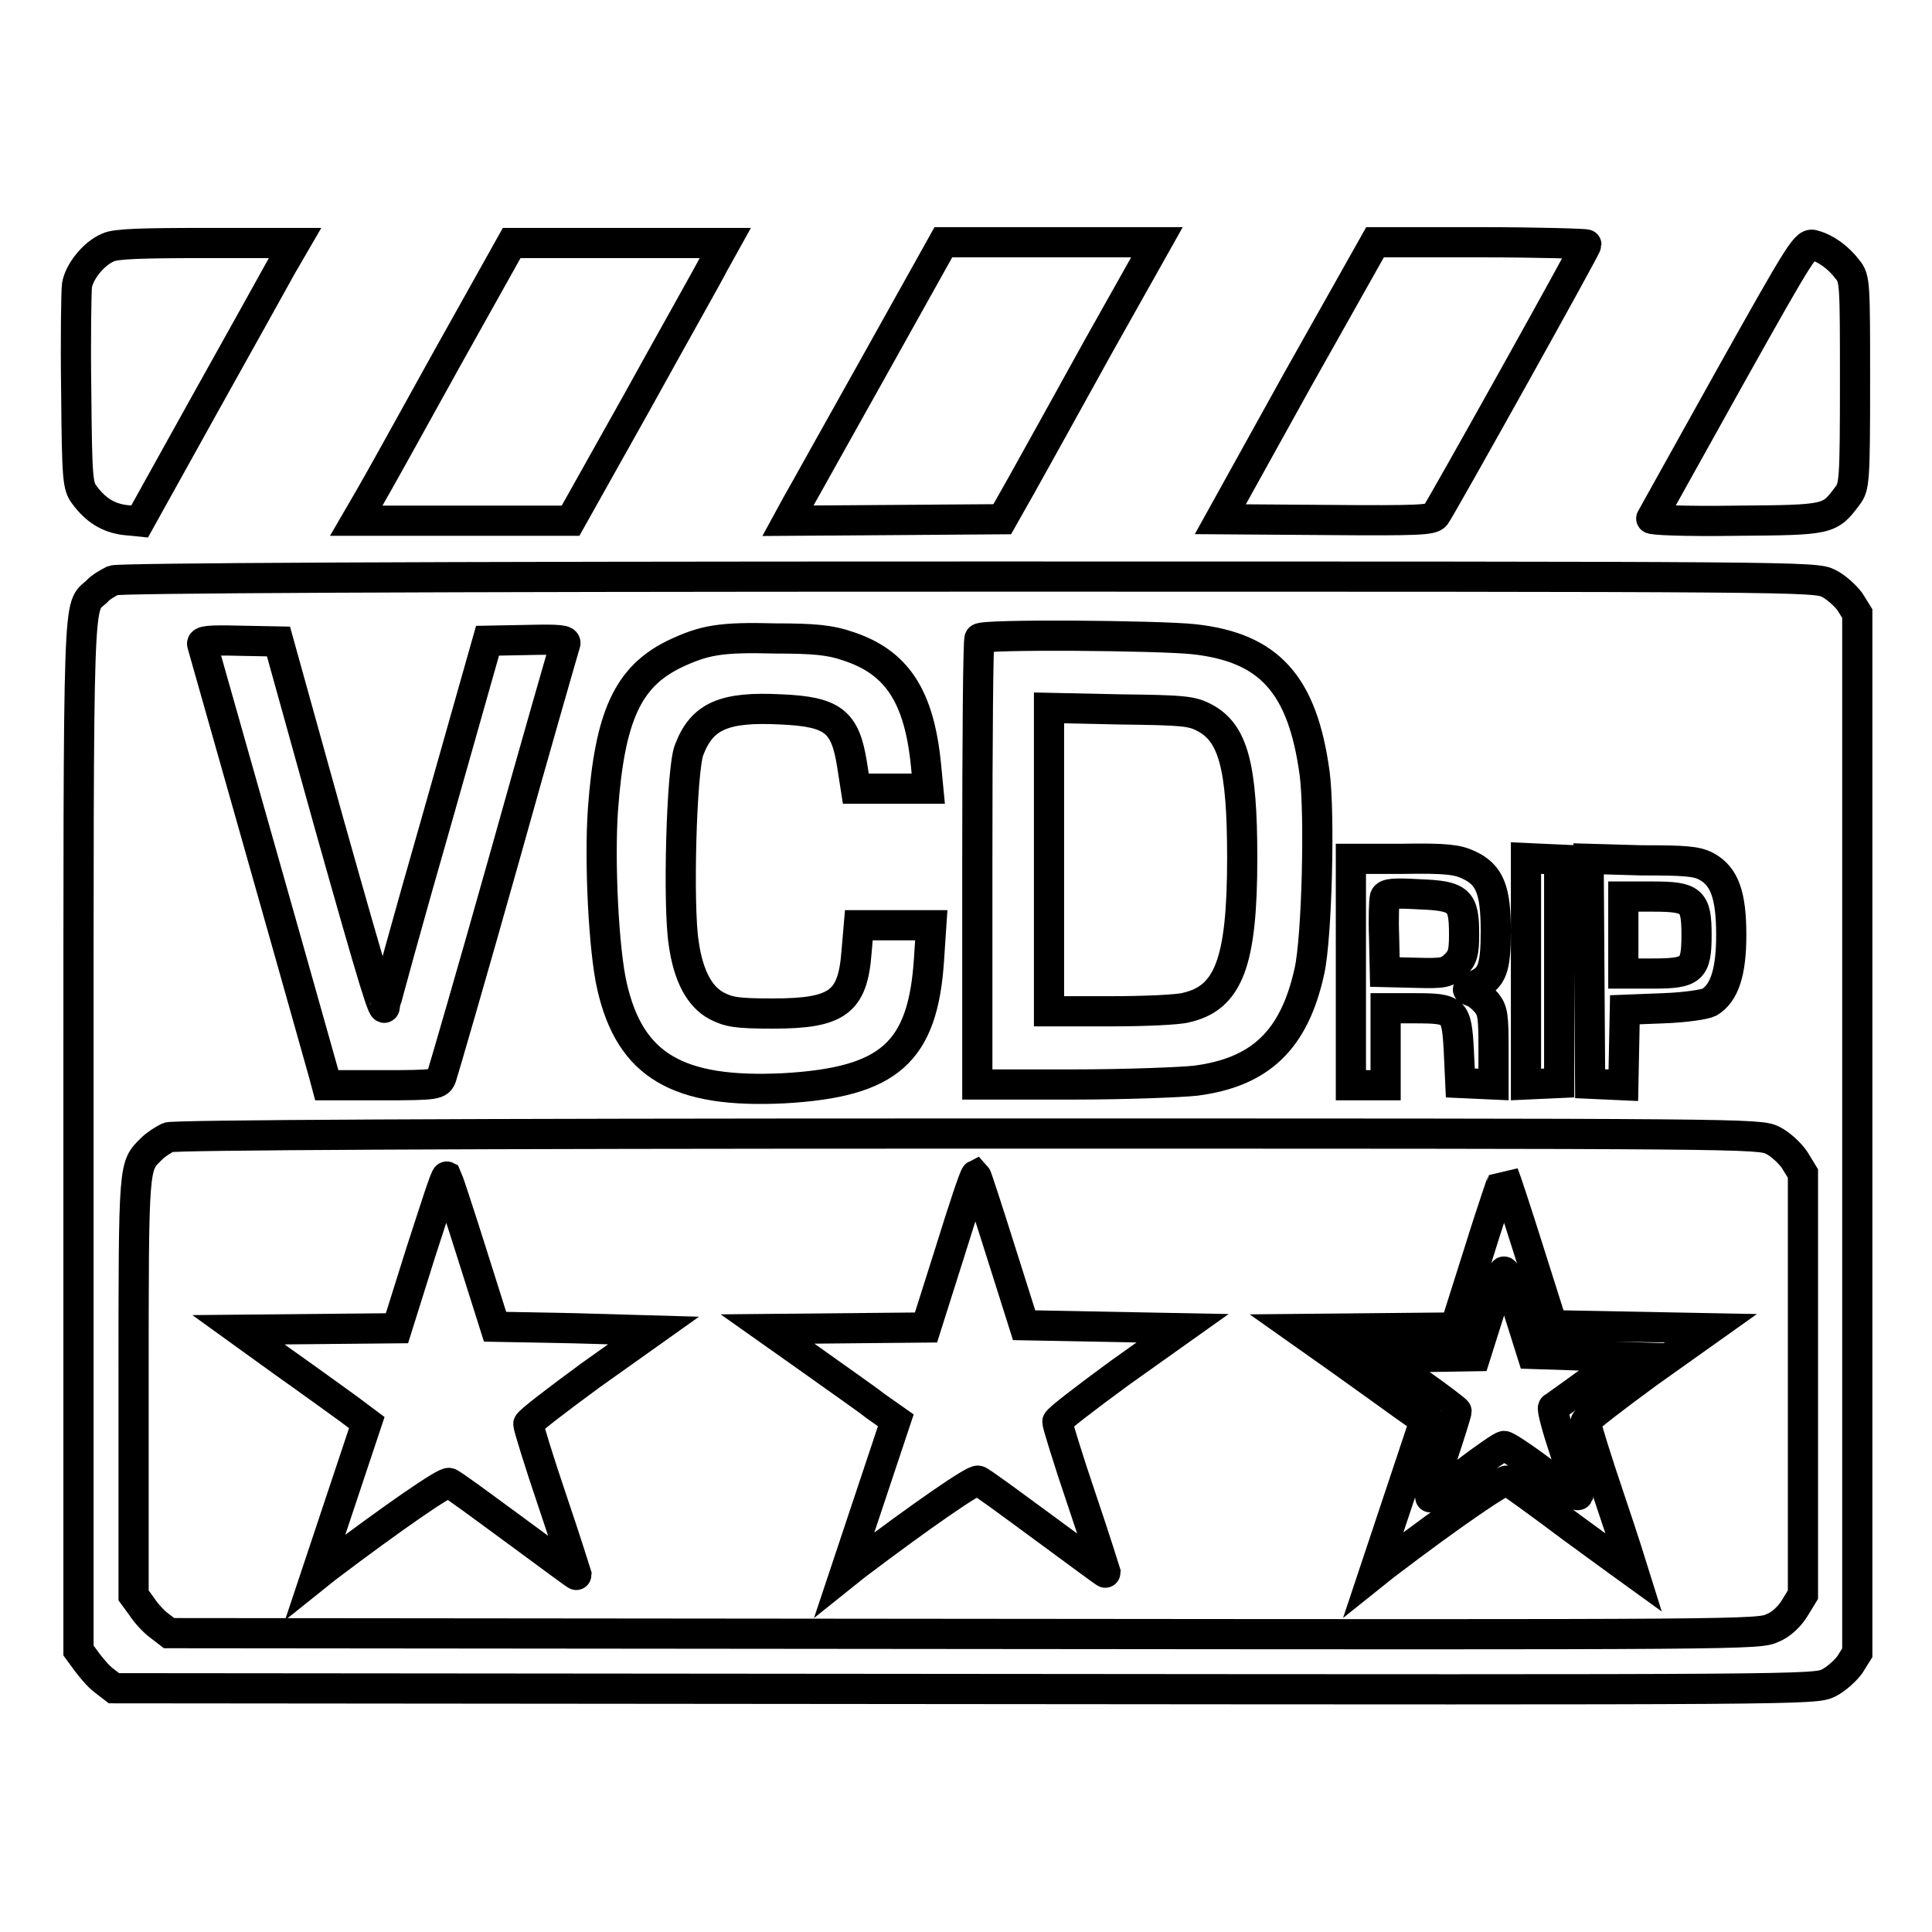
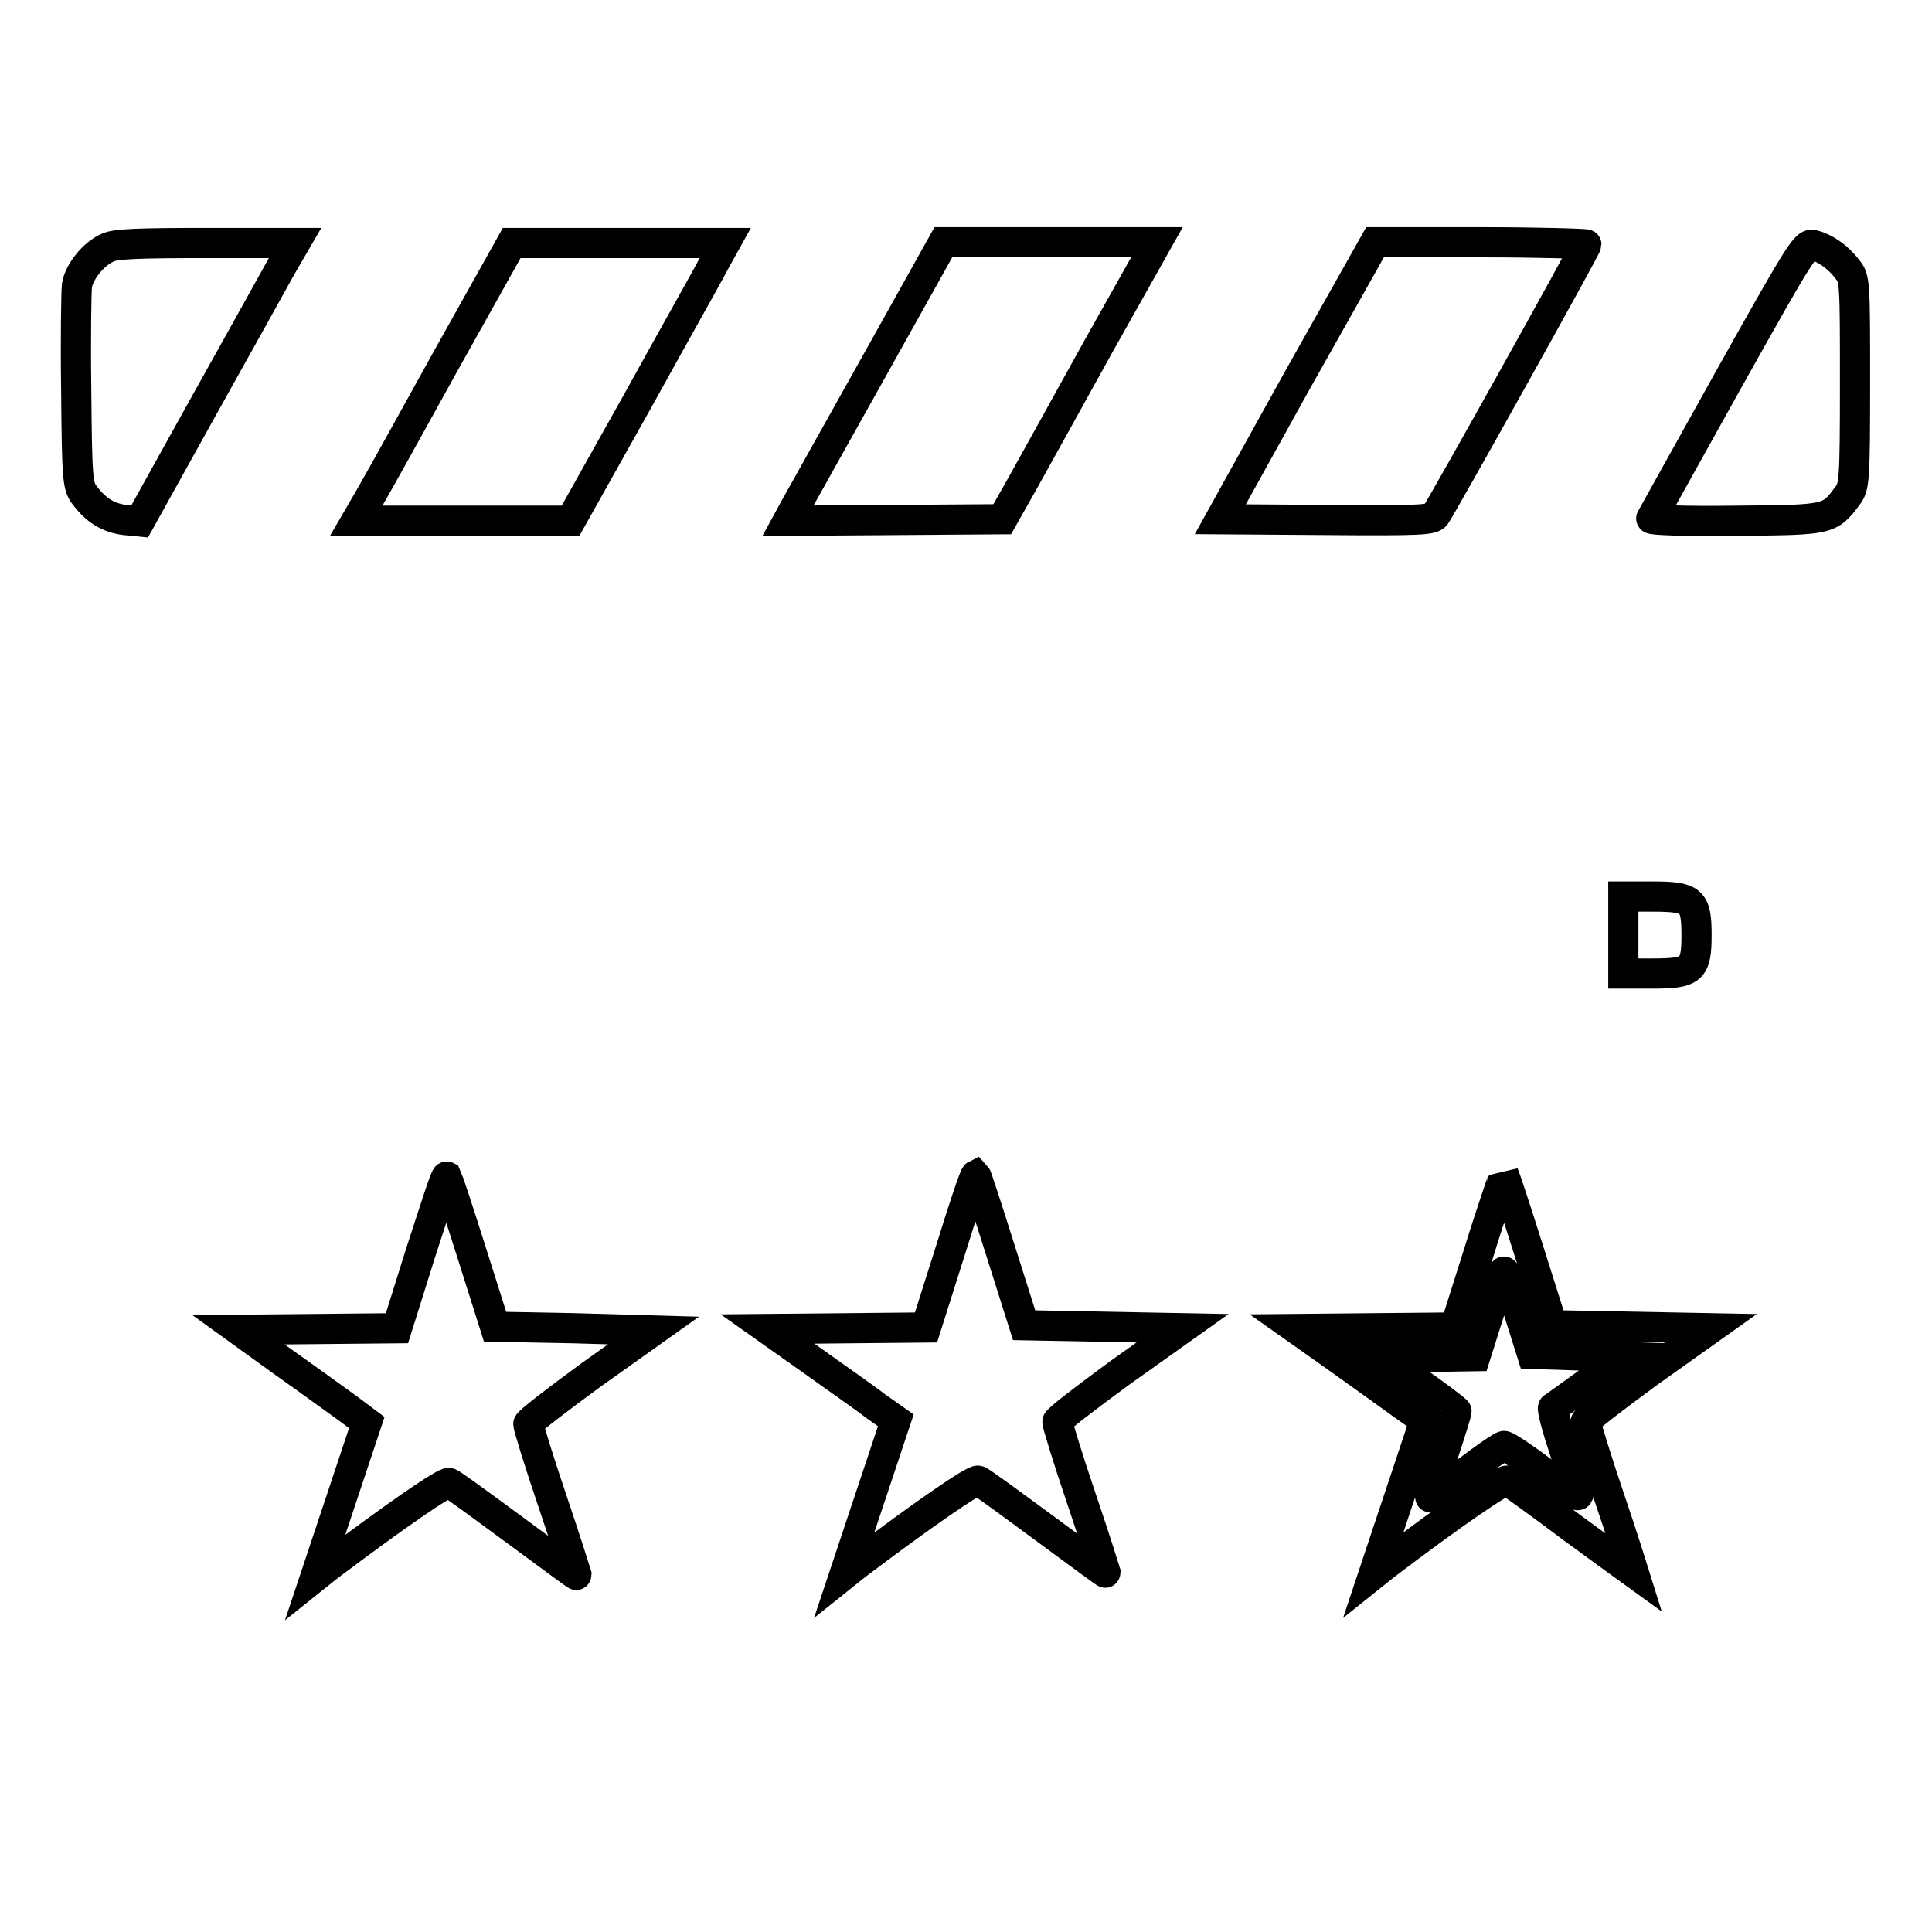
<svg xmlns="http://www.w3.org/2000/svg" version="1.1" x="0px" y="0px" viewBox="0 0 256 256" enable-background="new 0 0 256 256" xml:space="preserve">
  <g>
    <g>
      <g>
        <path stroke-width="4" fill-opacity="0" stroke="#000000" d="M14.3,32.8c-1.9,0.8-3.8,3.2-4.1,5c-0.1,0.8-0.2,7.1-0.1,14c0.1,11.8,0.2,12.6,1.1,13.8c1.5,2,3.1,3,5.3,3.3l2,0.2L27,53.8c4.7-8.4,9.3-16.7,10.3-18.5l1.8-3.1H27.4C18.7,32.2,15.3,32.3,14.3,32.8z" />
        <path stroke-width="4" fill-opacity="0" stroke="#000000" d="M59.3,47.4C54.6,55.9,50,64.2,49,65.9L47.2,69h14.2l14.2,0l8.8-15.7c4.8-8.7,9.5-17,10.2-18.4l1.5-2.7H82H67.8L59.3,47.4z" />
        <path stroke-width="4" fill-opacity="0" stroke="#000000" d="M115.9,48.4c-5,8.9-9.6,17.2-10.3,18.4l-1.2,2.2l14.2-0.1l14.2-0.1l2.6-4.6c1.4-2.5,6-10.8,10.2-18.4l7.7-13.7h-14.2H125L115.9,48.4z" />
        <path stroke-width="4" fill-opacity="0" stroke="#000000" d="M171.9,50.4l-10.2,18.4l14,0.1c12.4,0.1,14,0,14.5-0.6c0.8-1.1,20-35.5,20-35.9c0-0.1-6.3-0.3-14-0.3h-14L171.9,50.4z" />
        <path stroke-width="4" fill-opacity="0" stroke="#000000" d="M229.1,50.2c-5.5,9.9-10.2,18.3-10.3,18.5c-0.1,0.2,4.3,0.4,11.2,0.3c12.4-0.1,12.4-0.1,14.8-3.3c0.9-1.2,1-1.8,1-15c0-13.2,0-13.8-1-15c-1.2-1.6-2.9-2.8-4.4-3.2C239.3,32.1,238.9,32.7,229.1,50.2z" />
-         <path stroke-width="4" fill-opacity="0" stroke="#000000" d="M15,76.9c-0.6,0.3-1.7,0.9-2.2,1.5c-2.5,2.3-2.4-1.9-2.4,71.9v68.4l1.1,1.5c0.6,0.8,1.6,2,2.3,2.5l1.3,1l112.7,0.1c111.4,0.1,112.7,0.1,114.5-0.8c1-0.5,2.2-1.6,2.8-2.4l1-1.6v-68.8V81.3l-1-1.6c-0.6-0.8-1.8-1.9-2.8-2.4c-1.8-0.9-3.2-0.9-113.9-0.9C54.9,76.4,15.8,76.6,15,76.9z M112.3,85.6c6.5,2.1,9.5,6.6,10.4,15.8l0.3,3.1h-4.8h-4.8l-0.5-3.2c-0.9-5.7-2.5-7-9.4-7.3c-7.6-0.4-10.5,0.9-12.2,5.4c-1,2.6-1.5,20.6-0.7,25.6c0.6,4.3,2.1,7.1,4.4,8.3c1.6,0.8,2.6,1,7.4,1c8.6,0,10.6-1.5,11.1-8.2l0.3-3.5h4.8h4.8l-0.3,4.5c-0.8,12.4-5.3,16.3-19.2,17.1c-14.1,0.7-20.4-3-22.8-13.5c-1.1-4.7-1.7-16.6-1.2-23.5c0.9-12.3,3.3-17.5,9.4-20.5c4-1.9,6.1-2.3,13.5-2.1C107.8,84.6,110,84.8,112.3,85.6z M158.2,84.7c10,1.1,14.4,6,16,17.8c0.7,5.4,0.3,21.8-0.7,26.2c-2,9.1-6.5,13.4-15.1,14.5c-1.8,0.2-9.1,0.5-16.1,0.5h-12.8v-29.4c0-16.2,0.1-29.6,0.3-29.7C130.1,84,153.6,84.2,158.2,84.7z M43.6,109.1c6.2,22,7.3,25.5,7.4,24.2c0-0.2,3-11.2,6.8-24.4l6.8-24l5.3-0.1c4.2-0.1,5.2,0,5,0.5c-0.1,0.3-3.8,13.1-8.1,28.5c-4.3,15.3-8.1,28.3-8.3,28.9c-0.4,1-0.6,1.1-7.8,1.1h-7.4l-0.4-1.5c-5.7-20.3-16-56.5-16.1-56.9c-0.2-0.5,0.9-0.6,4.9-0.5l5.2,0.1L43.6,109.1z M194.6,114.6c2.8,1.3,3.6,3.3,3.6,8.8c0,4.9-0.5,6.2-2.6,7.1c-1.3,0.6-1.4,0.6-0.5,0.9c0.6,0.2,1.4,0.9,1.9,1.5c0.8,1,0.9,1.8,0.9,6v4.8l-2.2-0.1l-2.2-0.1l-0.2-4.3c-0.3-5.4-0.5-5.6-5.9-5.6h-3.8v5.1v5.1h-2.3h-2.3v-15v-15h6.8C191.6,113.7,193.1,113.9,194.6,114.6z M206.6,128.7v14.8l-2.2,0.1l-2.2,0.1v-15v-15l2.2,0.1l2.2,0.1V128.7z M226.1,114.8c2.4,1.3,3.3,3.8,3.3,9.1c0,4.9-0.9,7.7-2.9,8.9c-0.6,0.3-3.2,0.7-6.1,0.8l-5.1,0.2l-0.1,5l-0.1,5l-2.2-0.1l-2.2-0.1l-0.1-14.9l-0.1-14.9l7,0.2C223.2,114,224.8,114.1,226.1,114.8z M234.9,151.1c1,0.5,2.3,1.7,2.9,2.6l1.1,1.8v27.9v27.9l-1.1,1.8c-0.6,1-1.8,2.2-2.9,2.6c-1.8,0.9-3,0.9-107.1,0.8l-105.4-0.1l-1.3-1c-0.7-0.5-1.8-1.7-2.3-2.5l-1.1-1.5v-27.8c0-29.9,0-29,2.4-31.4c0.6-0.6,1.6-1.2,2.2-1.5c0.7-0.3,37.5-0.5,105.9-0.5C231.7,150.2,233.1,150.2,234.9,151.1z" />
-         <path stroke-width="4" fill-opacity="0" stroke="#000000" d="M139,113.9V134h8.2c4.5,0,9-0.2,10-0.5c5.6-1.3,7.4-6,7.4-19.8c0-12.2-1.2-16.6-5-18.6c-1.7-0.9-2.8-1-11.2-1.1l-9.4-0.2L139,113.9L139,113.9z" />
-         <path stroke-width="4" fill-opacity="0" stroke="#000000" d="M183.5,118.9c-0.1,0.4-0.2,2.7-0.1,5.3l0.1,4.6l4.1,0.1c3.7,0.1,4.1,0,5.2-1c1-1,1.2-1.6,1.2-4.1c0-4.5-0.6-5.1-5.9-5.3C184.6,118.3,183.7,118.4,183.5,118.9z" />
        <path stroke-width="4" fill-opacity="0" stroke="#000000" d="M215.1,123.9v5.1h3.9c5.2,0,5.8-0.5,5.8-5.1s-0.6-5.1-5.8-5.1h-3.9V123.9z" />
        <path stroke-width="4" fill-opacity="0" stroke="#000000" d="M55.8,165.8L52.6,176l-10.5,0.1l-10.5,0.1l6.1,4.4c3.4,2.4,7.1,5.1,8.5,6.1l2.4,1.8l-3.4,10.2l-3.4,10.2l1.5-1.2c9-6.8,15.7-11.4,16.2-11.2c0.4,0.1,4.3,3,8.8,6.3c4.5,3.3,8.1,6,8.1,5.9c0,0-1.4-4.5-3.2-9.8c-1.8-5.3-3.2-9.9-3.2-10.2c0-0.3,3.8-3.2,8.3-6.5l8.3-5.9L76.1,176l-10.5-0.2l-3.1-9.8c-1.7-5.4-3.2-9.9-3.3-10.1C59,155.8,57.6,160.3,55.8,165.8z" />
        <path stroke-width="4" fill-opacity="0" stroke="#000000" d="M125.9,165.8l-3.2,10.1l-10.5,0.1l-10.5,0.1l5.8,4.1c3.2,2.3,7.1,5,8.5,6.1l2.7,1.9l-3.4,10.2l-3.4,10.2l1.5-1.2c9-6.8,15.7-11.4,16.2-11.2c0.4,0.1,4.3,3,8.8,6.3c4.5,3.3,8.1,6,8.1,5.9c0,0-1.4-4.5-3.2-9.8c-1.8-5.3-3.2-9.9-3.2-10.2c0-0.3,3.8-3.2,8.3-6.5l8.3-5.9l-10.5-0.2l-10.5-0.2l-3.1-9.8c-1.7-5.4-3.2-10-3.3-10.1C129.1,155.8,127.6,160.3,125.9,165.8z" />
        <path stroke-width="4" fill-opacity="0" stroke="#000000" d="M196,165.8l-3.2,10.1l-10.5,0.1l-10.5,0.1l5.8,4.1c3.2,2.3,7,5,8.5,6.1l2.7,1.9l-3.4,10.2l-3.4,10.2l1.5-1.2c9.2-7,15.7-11.4,16.2-11.2c0.3,0.1,4.3,3,8.7,6.3c4.5,3.3,8.1,5.9,8.1,5.9c0,0-1.4-4.5-3.2-9.8c-1.8-5.3-3.2-9.9-3.2-10.2c0-0.3,3.8-3.2,8.3-6.5l8.3-5.9l-10.5-0.2l-10.5-0.2l-3.1-9.8c-1.7-5.4-3.2-9.9-3.3-10.1C199.3,155.8,197.7,160.3,196,165.8z M201.3,174l1.7,5.4l6.1,0.2l6.1,0.2l-4.5,3.2c-2.5,1.8-4.7,3.4-4.9,3.5c-0.2,0.1,0.5,2.7,1.5,5.7c1,3,1.8,5.7,1.8,5.9c-0.1,0.2-2.2-1.2-4.7-3.1c-2.5-1.9-4.8-3.4-5.1-3.4c-0.3,0-2.6,1.6-5.1,3.5c-2.5,1.9-4.7,3.4-4.7,3.3c0-0.1,0.7-2.6,1.7-5.6c1-3,1.8-5.6,1.8-5.8c0-0.1-2.2-1.8-4.9-3.7l-4.9-3.4l6.2-0.1l6.1-0.1l1.8-5.7c1-3.2,1.9-5.7,2-5.5C199.5,168.5,200.4,171,201.3,174z" />
      </g>
    </g>
  </g>
</svg>